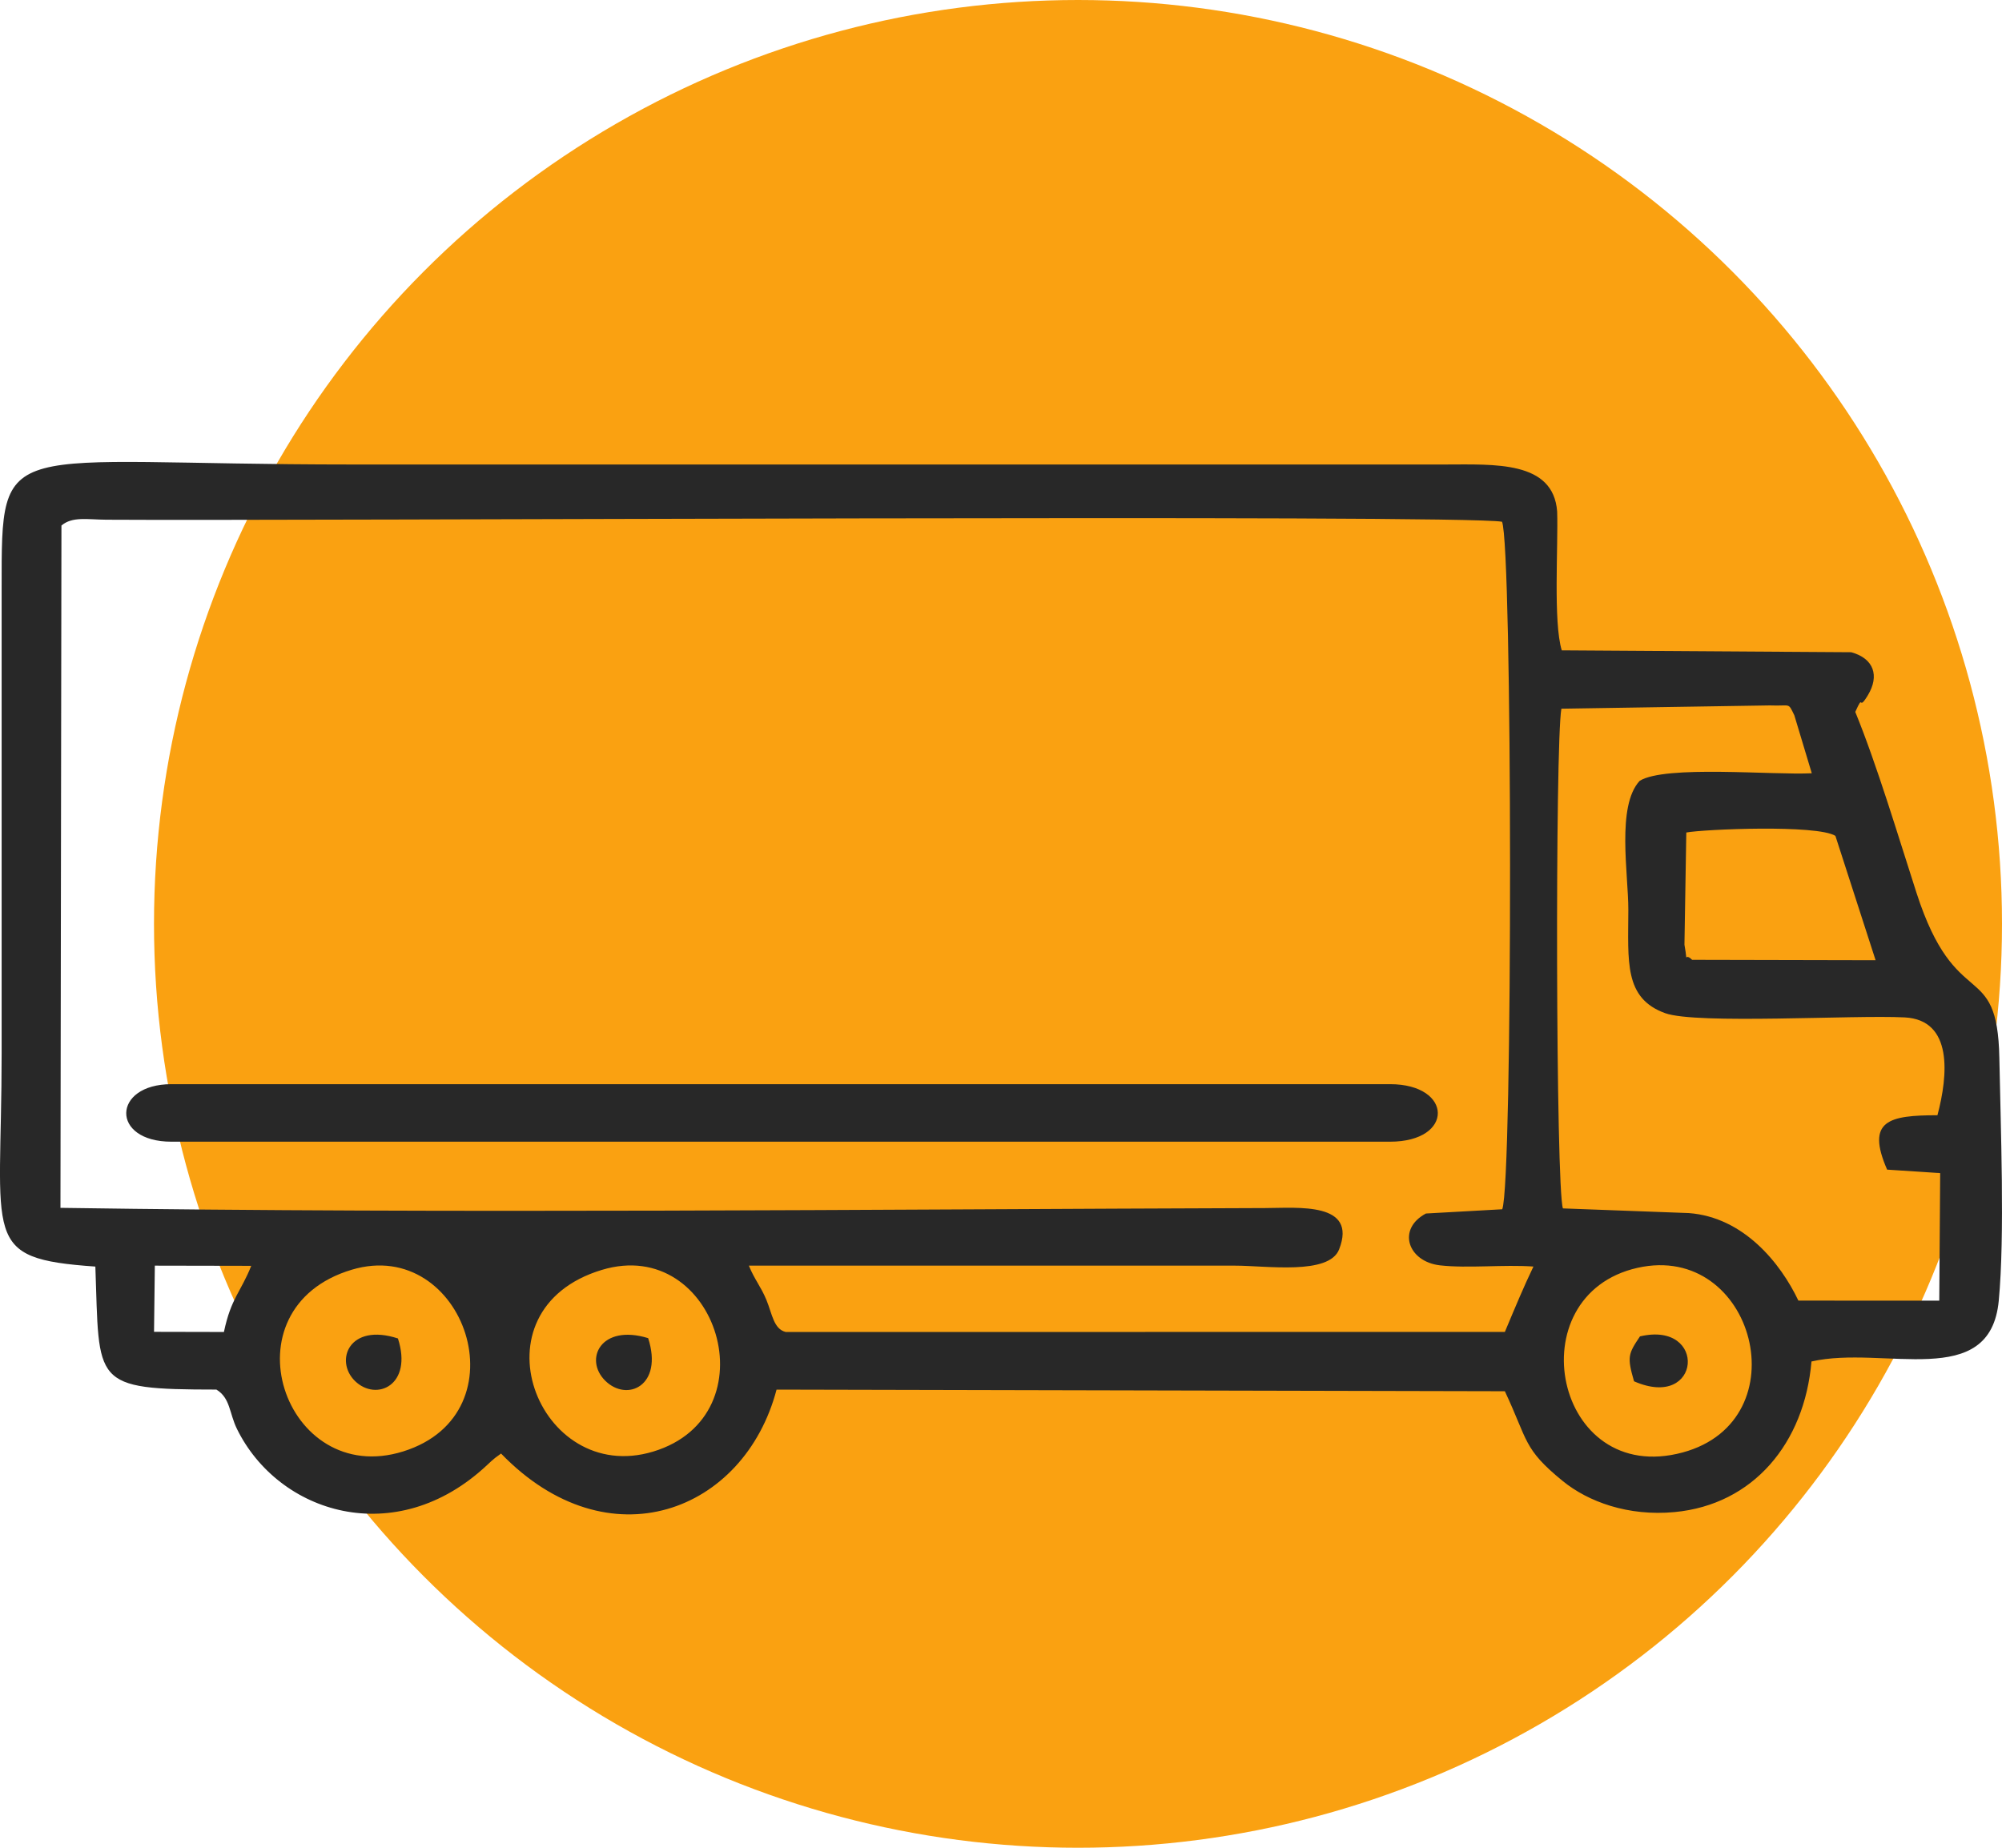
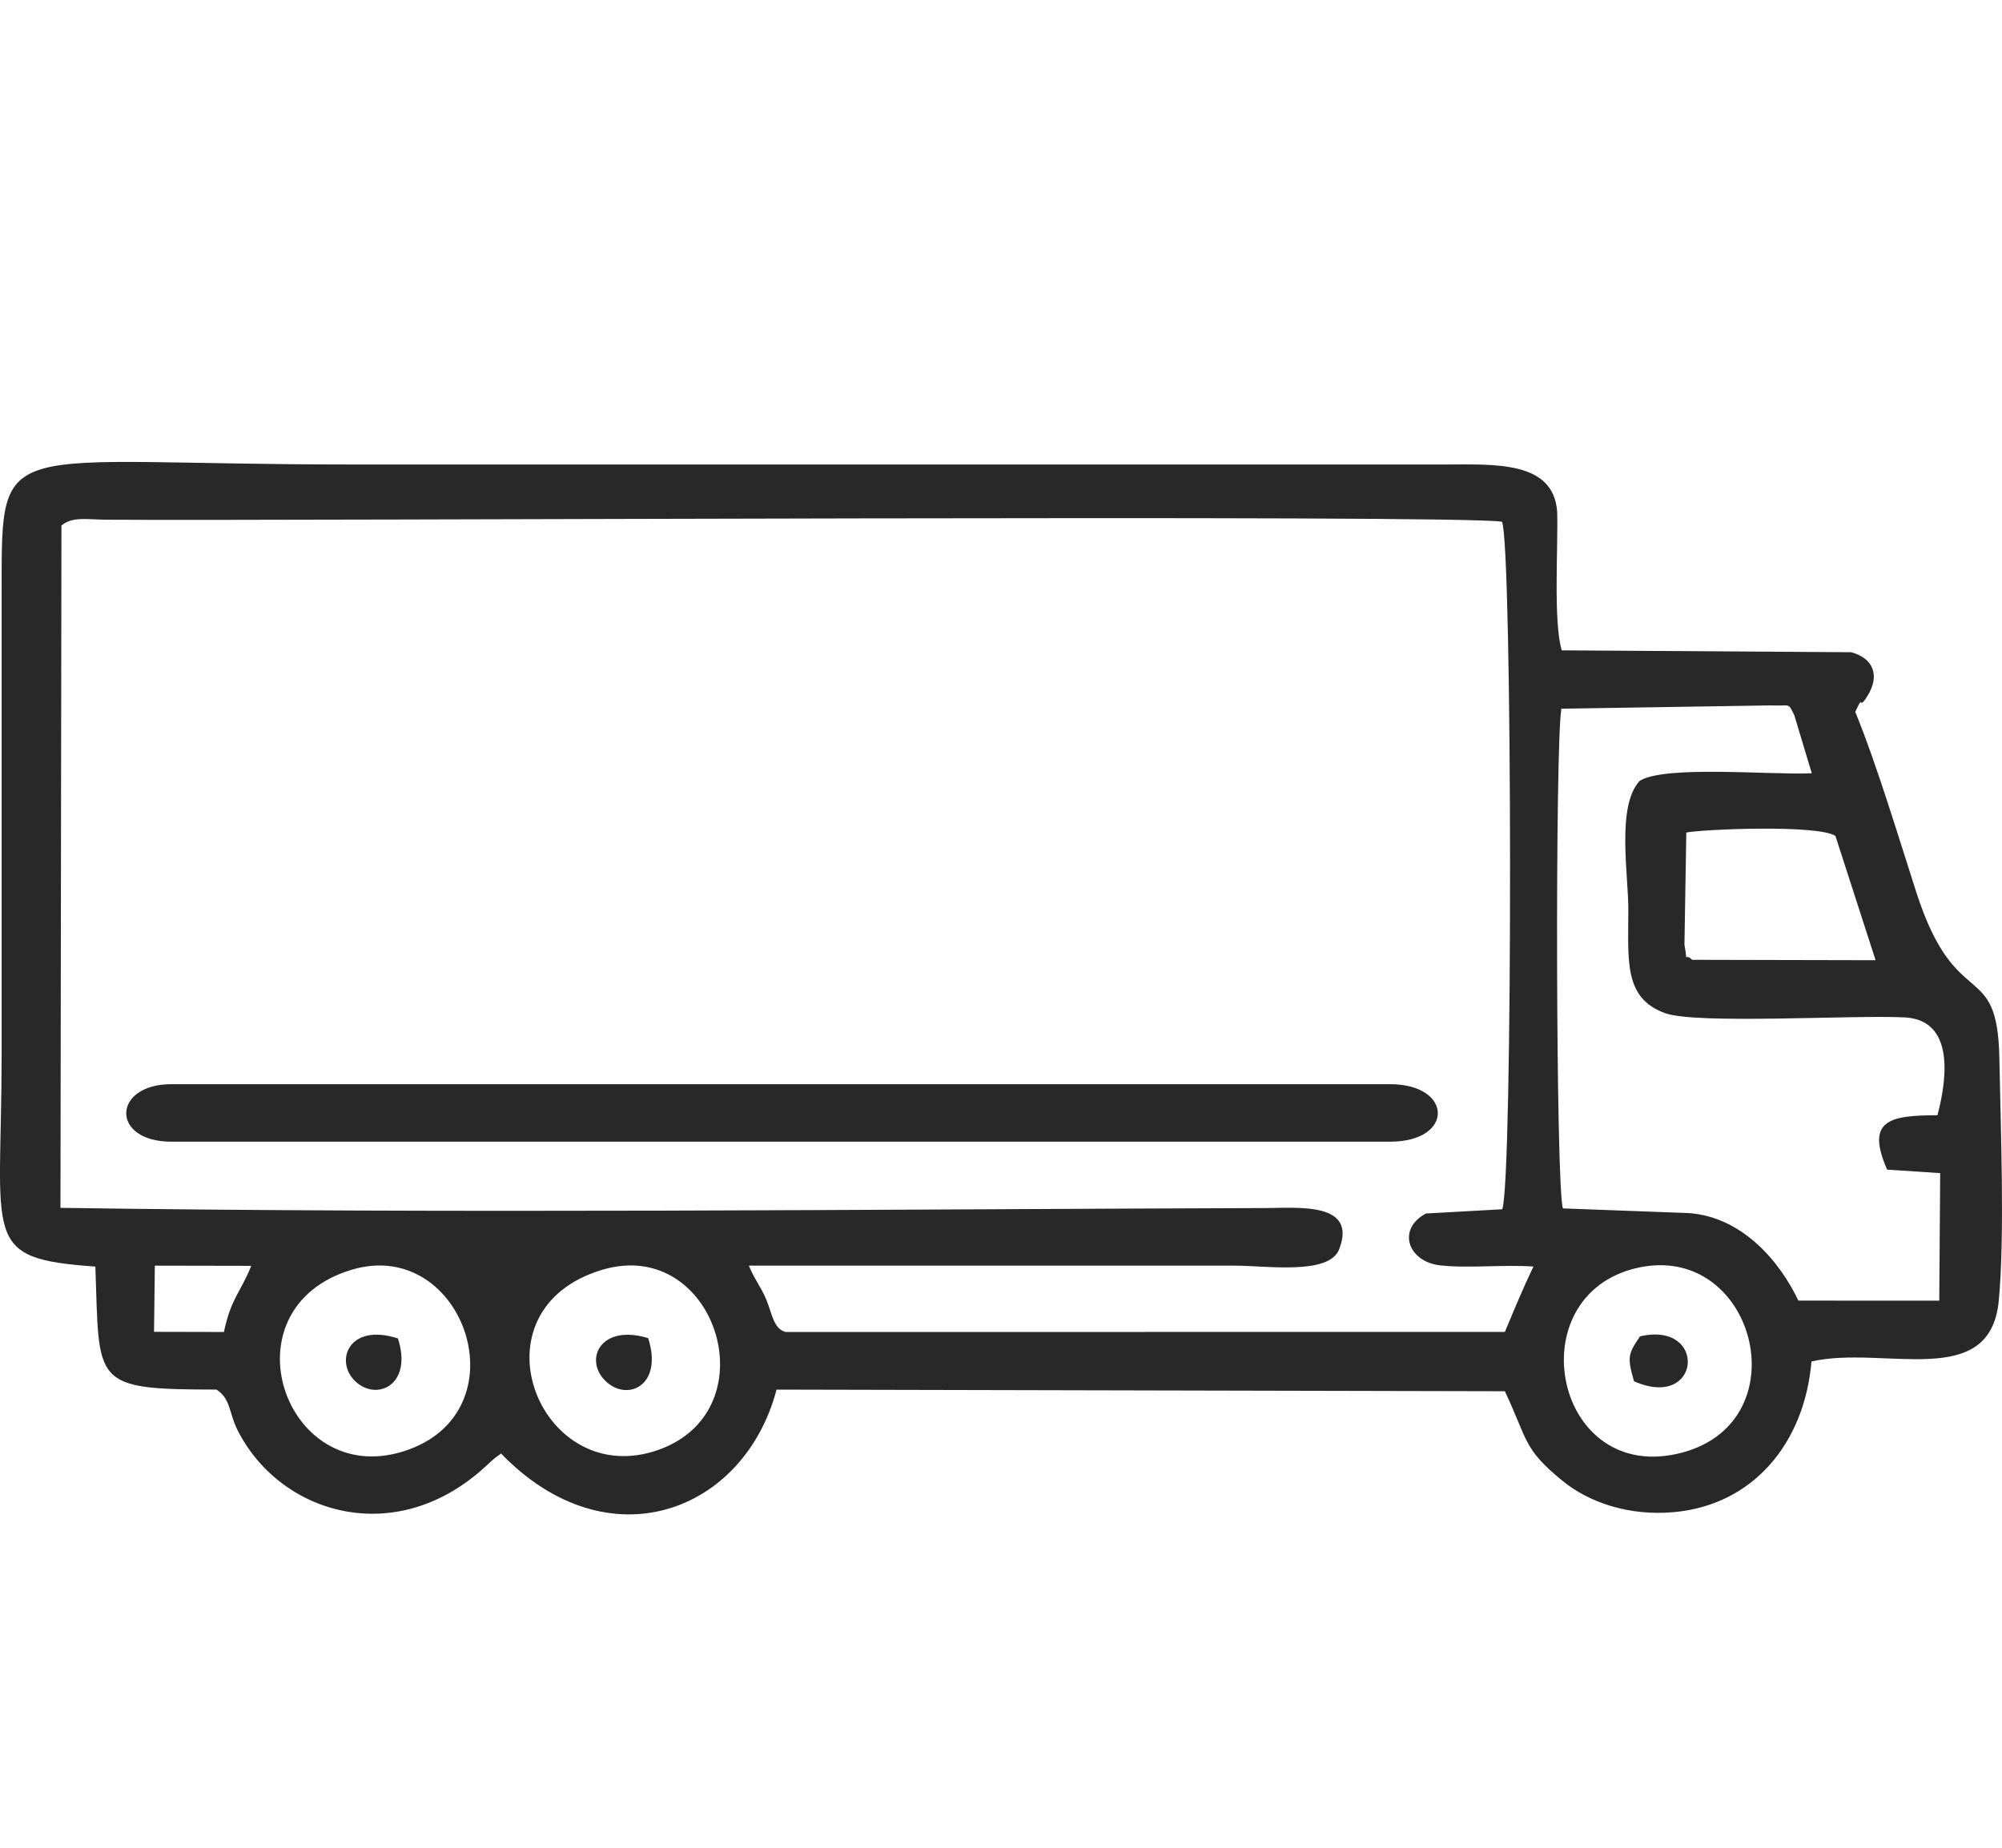
<svg xmlns="http://www.w3.org/2000/svg" width="65" height="60" viewBox="0 0 65 60" fill="none">
-   <circle cx="35" cy="30" r="30" fill="#FAA111" />
  <path fill-rule="evenodd" clip-rule="evenodd" d="M19.544 41.235C23.292 40.106 25.087 45.959 21.209 47.135C17.464 48.27 15.242 42.531 19.544 41.235ZM12.92 43.462C11.331 42.944 10.854 44.191 11.528 44.846C12.218 45.516 13.411 44.985 12.92 43.462ZM21.044 43.452C19.51 42.98 18.95 44.137 19.648 44.832C20.36 45.54 21.543 44.995 21.044 43.452ZM53.053 44.853C55.248 45.815 55.442 42.88 53.246 43.395C52.86 43.967 52.825 44.064 53.053 44.853ZM5.566 37.073H45.13C47.223 37.073 47.177 35.205 45.13 35.205H5.566C3.639 35.205 3.58 37.073 5.566 37.073ZM53.165 41.169C56.962 40.315 58.486 46.122 54.632 47.164C50.463 48.29 49.226 42.056 53.165 41.169ZM11.425 41.229C15.075 40.141 17.043 45.89 13.096 47.129C9.231 48.342 7.233 42.478 11.425 41.229ZM5.027 41.098L8.157 41.104C7.819 41.956 7.504 42.142 7.27 43.252L5.001 43.247L5.027 41.098ZM1.995 17.064C2.355 16.764 2.828 16.872 3.458 16.876C9.661 16.918 47.453 16.698 48.767 16.942C49.106 17.733 49.121 38.397 48.774 39.267L46.296 39.405C45.347 39.91 45.708 40.967 46.752 41.088C47.649 41.191 48.822 41.058 49.787 41.127C49.462 41.806 49.23 42.366 48.859 43.25L25.51 43.252C25.118 43.157 25.07 42.663 24.884 42.212C24.696 41.76 24.504 41.562 24.314 41.098C29.577 41.098 34.84 41.098 40.103 41.098C41.119 41.098 43.149 41.412 43.478 40.569C44.081 39.022 42.138 39.225 41.076 39.228C28.209 39.269 14.708 39.412 1.963 39.221L1.995 17.064ZM59.591 27.142L60.896 31.18L54.939 31.167C54.641 30.878 54.821 31.419 54.69 30.675L54.75 27.033C55.325 26.926 58.994 26.77 59.591 27.142ZM54.834 39.391L50.744 39.239C50.512 38.559 50.489 24.184 50.694 23.013L57.463 22.906C58.152 22.935 58.043 22.791 58.257 23.225L58.824 25.109C57.562 25.175 54.066 24.838 53.237 25.355C52.478 26.171 52.87 28.376 52.868 29.544C52.865 31.218 52.72 32.415 54.065 32.9C55.086 33.268 60.185 32.952 61.841 33.037C63.415 33.119 63.248 34.919 62.904 36.214C61.329 36.214 60.574 36.383 61.27 37.98L62.993 38.093L62.963 42.235L58.389 42.233C57.81 41.014 56.612 39.525 54.834 39.391ZM60.104 21.179L50.706 21.118C50.426 20.191 50.594 17.728 50.557 16.611C50.434 14.956 48.525 15.082 46.913 15.083L11.403 15.083C-0.03 15.083 0.052 14.071 0.053 19.1V34.203C0.053 40.282 -0.656 40.864 3.096 41.128C3.234 44.942 2.948 45.119 7.026 45.122C7.48 45.398 7.443 45.889 7.692 46.397C9.039 49.145 12.845 50.36 15.816 47.572C15.966 47.431 15.946 47.45 16.077 47.339L16.268 47.199C19.76 50.807 24.168 49.094 25.213 45.123L48.859 45.176C49.618 46.789 49.447 47.038 50.735 48.089C51.565 48.767 52.865 49.242 54.369 49.1C56.922 48.86 58.587 46.865 58.814 44.21C61.162 43.673 64.618 45.183 64.895 42.234C65.095 40.11 64.955 36.59 64.914 34.357C64.854 31.08 63.505 32.962 62.223 28.989C61.638 27.178 60.935 24.823 60.236 23.117C60.532 22.459 60.306 23.139 60.646 22.574C61.026 21.945 60.842 21.381 60.104 21.179Z" fill="#282828" />
</svg>